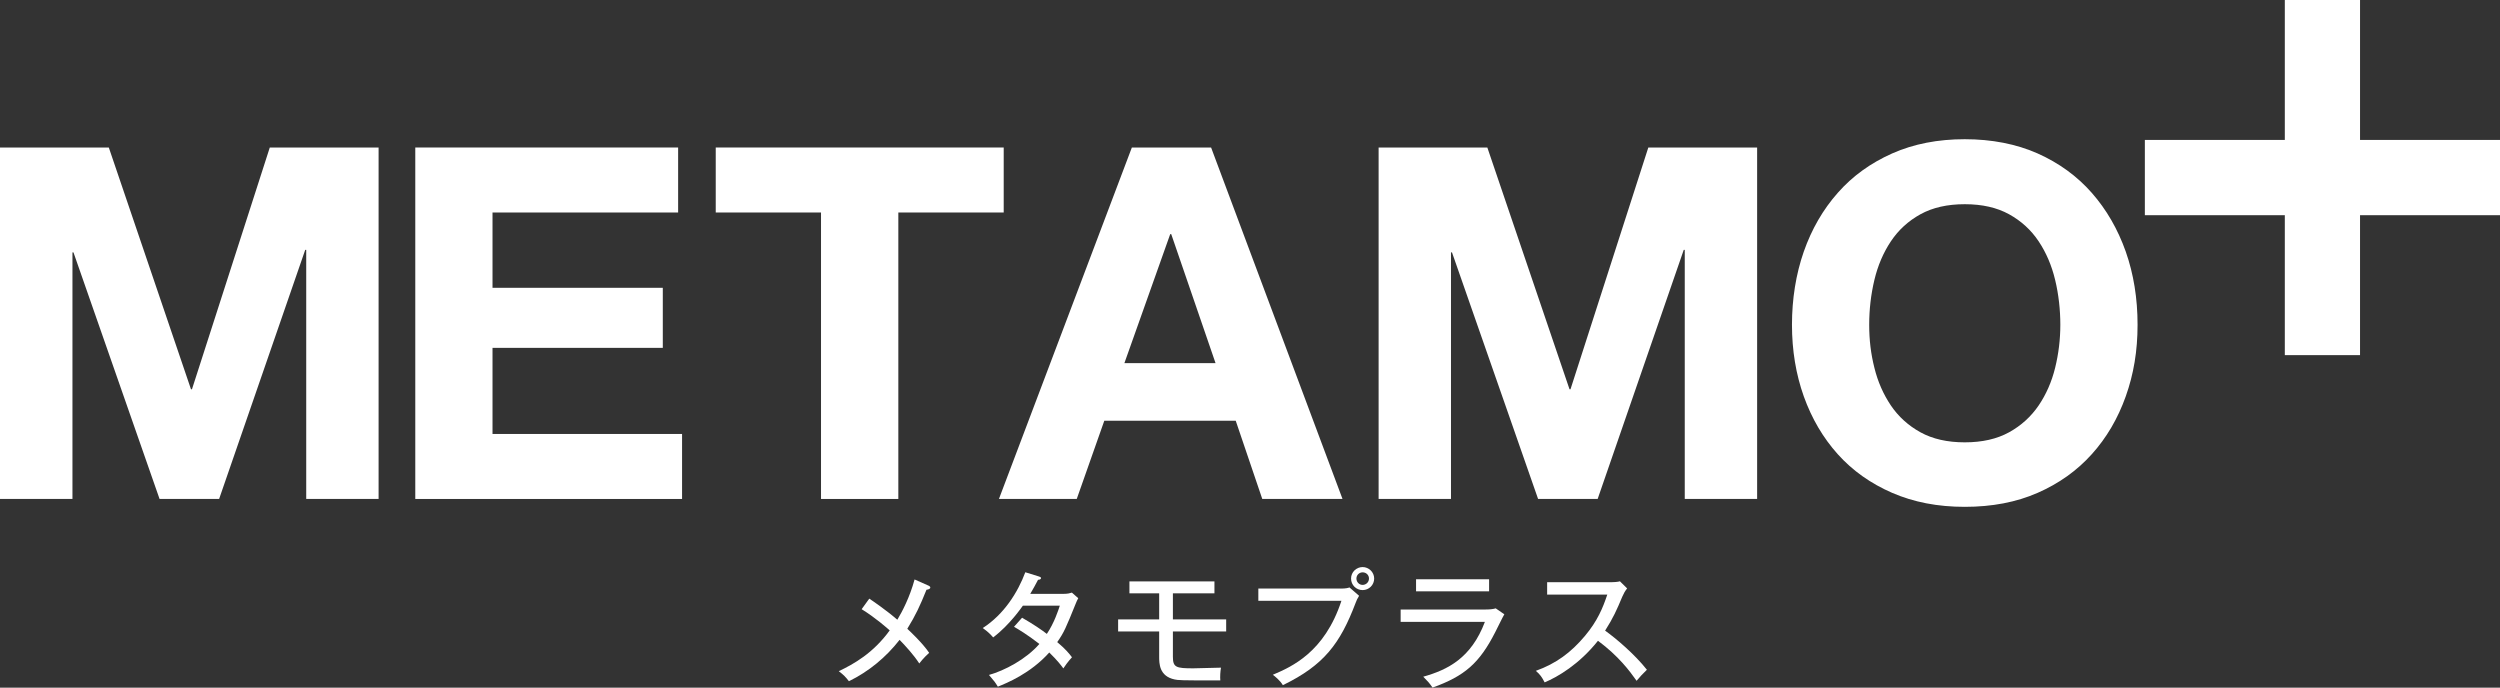
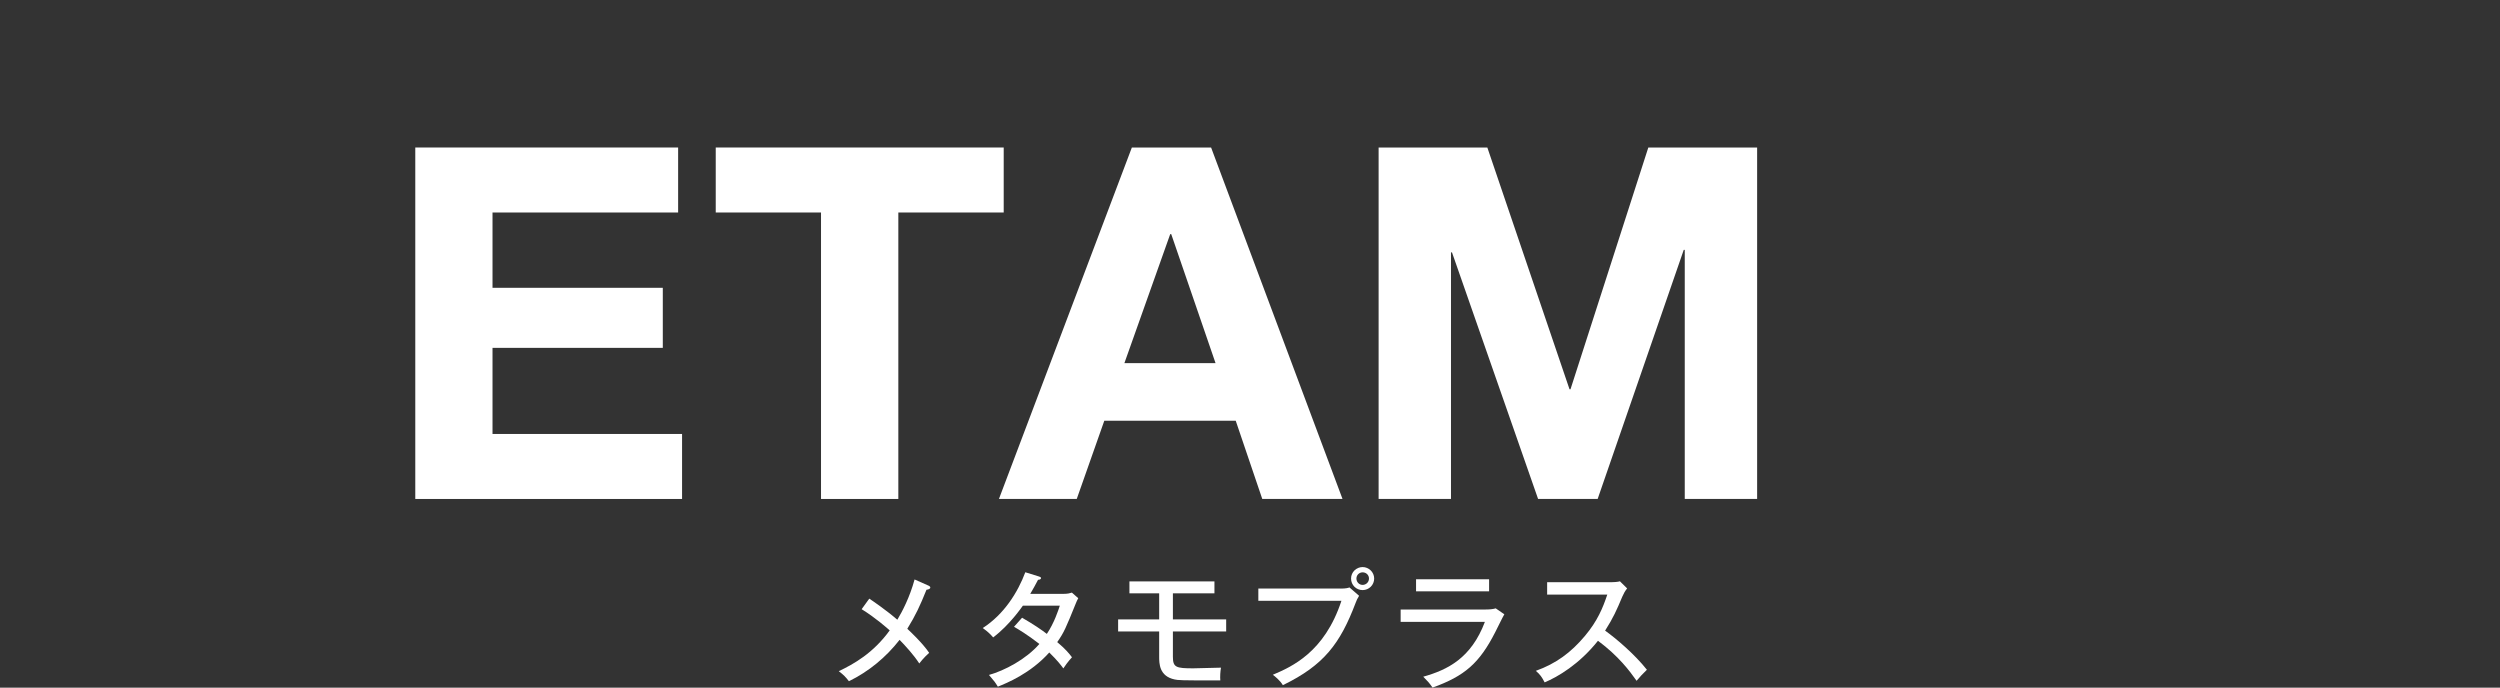
<svg xmlns="http://www.w3.org/2000/svg" id="_レイヤー_2" viewBox="0 0 298.47 82.1">
  <rect x="0" y="0" width="298.47" height="82.1" fill="#333333" stroke="none" />
  <defs>
    <style>.cls-1{fill:#fff;}</style>
  </defs>
  <g id="_表1ロゴ社名白">
-     <path class="cls-1" d="m12.99,17.61l9.81,28.86h.12l9.29-28.86h12.99v41.96h-8.64v-29.74h-.12l-10.28,29.74h-7.11l-10.28-29.44h-.12v29.44H0V17.61h12.99Z" />
    <path class="cls-1" d="m80.96,17.61v7.76h-22.16v8.99h20.33v7.17h-20.33v10.28h22.63v7.76h-31.85V17.61h31.38Z" />
-     <path class="cls-1" d="m85.45,25.37v-7.76h34.38v7.76h-12.58v34.2h-9.23V25.37h-12.58Z" />
+     <path class="cls-1" d="m85.45,25.37v-7.76h34.38v7.76h-12.58v34.2h-9.23V25.37h-12.58" />
    <path class="cls-1" d="m144.59,17.61l15.69,41.96h-9.58l-3.17-9.34h-15.69l-3.29,9.34h-9.29l15.87-41.96h9.46Zm.53,25.74l-5.29-15.4h-.12l-5.47,15.4h10.87Z" />
    <path class="cls-1" d="m177.57,17.61l9.81,28.86h.12l9.29-28.86h12.99v41.96h-8.64v-29.74h-.12l-10.28,29.74h-7.11l-10.28-29.44h-.12v29.44h-8.64V17.61h12.99Z" />
-     <path class="cls-1" d="m215.35,30.04c.94-2.68,2.29-5.02,4.06-7.02,1.76-2,3.93-3.56,6.49-4.7,2.57-1.14,5.46-1.7,8.67-1.7s6.15.57,8.7,1.7c2.55,1.14,4.7,2.7,6.46,4.7,1.76,2,3.11,4.34,4.06,7.02.94,2.68,1.41,5.59,1.41,8.73s-.47,5.91-1.41,8.55c-.94,2.64-2.29,4.95-4.06,6.91-1.76,1.96-3.92,3.5-6.46,4.61-2.55,1.12-5.45,1.67-8.7,1.67s-6.1-.56-8.67-1.67c-2.57-1.12-4.73-2.65-6.49-4.61-1.76-1.96-3.11-4.26-4.06-6.91-.94-2.64-1.41-5.49-1.41-8.55s.47-6.04,1.41-8.73Zm8.43,13.87c.41,1.67,1.07,3.16,1.97,4.5.9,1.33,2.08,2.4,3.53,3.2,1.45.8,3.21,1.2,5.29,1.2s3.84-.4,5.29-1.2c1.45-.8,2.62-1.87,3.53-3.2.9-1.33,1.56-2.83,1.97-4.5.41-1.67.62-3.38.62-5.14s-.2-3.62-.62-5.35c-.41-1.72-1.07-3.26-1.97-4.61-.9-1.35-2.08-2.43-3.53-3.23-1.45-.8-3.21-1.2-5.29-1.2s-3.84.4-5.29,1.2c-1.45.8-2.63,1.88-3.53,3.23-.9,1.35-1.56,2.89-1.97,4.61-.41,1.72-.62,3.51-.62,5.35s.2,3.48.62,5.14Z" />
-     <path class="cls-1" d="m298.47,16.71v8.98h-16.71v16.71h-8.98v-16.71h-16.71v-8.98h16.71V0h8.98v16.71h16.71Z" />
    <path class="cls-1" d="m110.86,69.92c.12.05.21.14.21.23,0,.12-.17.23-.46.26-.77,1.91-1.27,3-2.29,4.66.32.29,1.87,1.76,2.61,2.87-.17.15-.68.62-1.18,1.27-.67-1.03-1.58-2.02-2.35-2.82-1.62,2.08-3.69,3.79-6.05,4.94-.41-.53-.62-.74-1.21-1.2,1.79-.85,4.11-2.15,6.08-4.87-.26-.23-1.68-1.5-3.35-2.53l.91-1.26c.41.27,2.06,1.4,3.35,2.52.58-.96,1.49-2.7,2.06-4.81l1.67.74Z" />
    <path class="cls-1" d="m122.01,73.74c1.47.85,2.32,1.44,2.97,1.94.89-1.32,1.38-2.85,1.55-3.37h-4.41c-.11.14-1.55,2.28-3.55,3.79-.33-.39-.62-.67-1.24-1.12,2.56-1.65,4.19-4.28,5.08-6.66l1.61.5c.17.05.26.09.26.2,0,.18-.27.2-.35.2-.29.55-.61,1.15-.93,1.68h3.97c.53,0,.77-.08,1-.15l.76.67c-.11.2-.2.38-.3.64-1.18,2.91-1.39,3.43-2.21,4.6,1.02.86,1.41,1.35,1.76,1.81-.49.53-.9,1.12-1.03,1.33-.26-.36-.7-.94-1.68-1.9-2.27,2.53-5.1,3.66-6.14,4.08-.32-.52-.38-.61-1.06-1.4,1.85-.52,4.41-1.85,6.02-3.7-1.47-1.14-2.5-1.74-3.03-2.05l.97-1.09Z" />
    <path class="cls-1" d="m140.03,73.95h6.36v1.44h-6.36v3.02c0,1.27.38,1.38,2.43,1.38.41,0,2.2-.05,3.31-.08-.08.44-.12,1.08-.08,1.52-4.82.02-5.07-.03-5.45-.11-1.85-.39-1.85-1.91-1.85-2.76v-2.97h-4.9v-1.44h4.9v-3.11h-3.55v-1.43h10.15v1.43h-4.96v3.11Z" />
    <path class="cls-1" d="m160.06,70.27c.64,0,.9-.08,1.05-.14l1.15,1c-.24.41-.29.5-.42.86-1.84,4.84-3.76,7.42-8.68,9.81-.38-.62-1-1.09-1.2-1.24,2.2-.94,6.16-2.64,8.19-8.83h-9.92v-1.47h9.83Zm4-1.2c0,.76-.61,1.38-1.38,1.38s-1.38-.61-1.38-1.38.64-1.37,1.38-1.37,1.38.61,1.38,1.37Zm-2.12,0c0,.42.33.76.74.76s.76-.33.76-.76-.35-.74-.76-.74-.74.33-.74.74Z" />
    <path class="cls-1" d="m177.28,72.77c.67,0,1.02-.06,1.29-.14l1.03.71c-.2.32-.92,1.82-1.08,2.12-1.9,3.73-3.66,5.25-7.49,6.63-.39-.56-.56-.74-1.11-1.3,2.9-.82,5.72-2.2,7.36-6.55h-10.06v-1.47h10.06Zm.5-3.61v1.44h-8.72v-1.44h8.72Z" />
    <path class="cls-1" d="m184.71,71v-1.49h7.66c.24,0,.79-.03,1.03-.11l.86.85c-.26.32-.41.61-.58.99-.65,1.56-1.08,2.53-2.05,4.05,1.29.92,3.52,2.81,4.99,4.67-.64.64-.71.7-1.23,1.32-.83-1.18-2.14-2.94-4.61-4.78-2.24,2.82-4.82,4.32-6.37,4.97-.33-.64-.53-.93-1.05-1.38,2.4-.86,4.19-2.17,5.88-4.19,1.47-1.76,2.11-3.29,2.65-4.91h-7.21Z" />
  </g>
</svg>